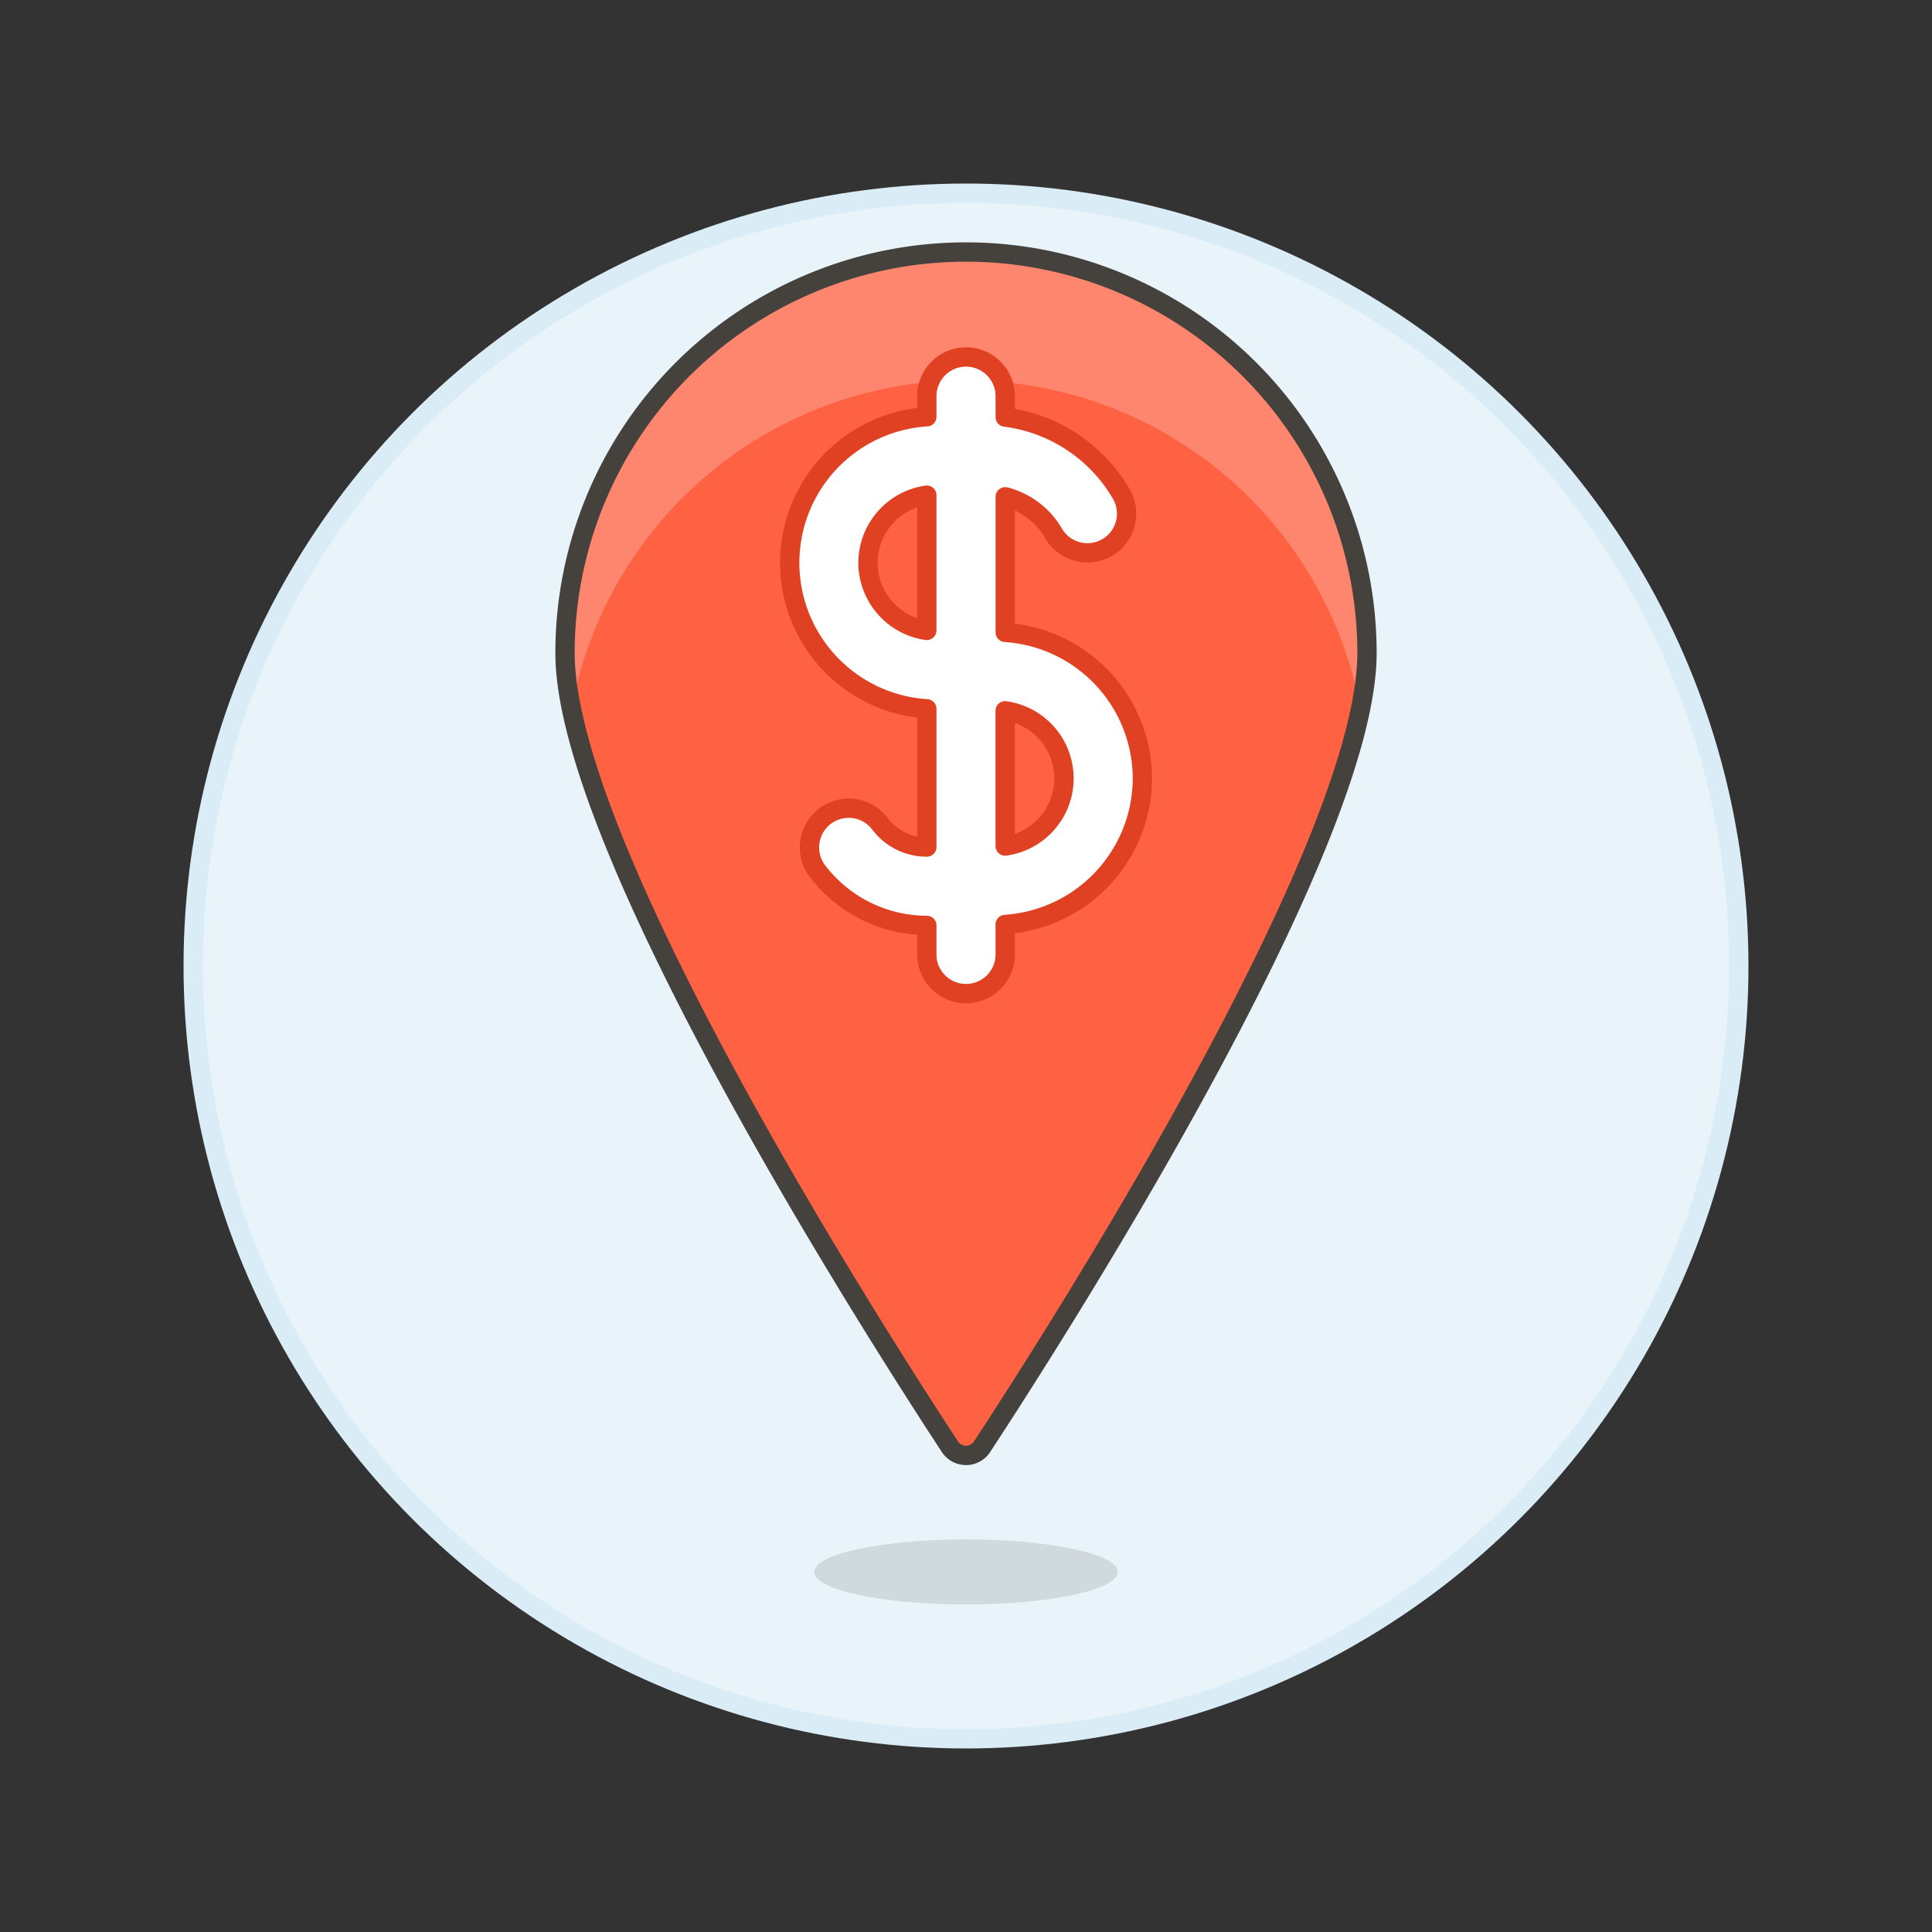
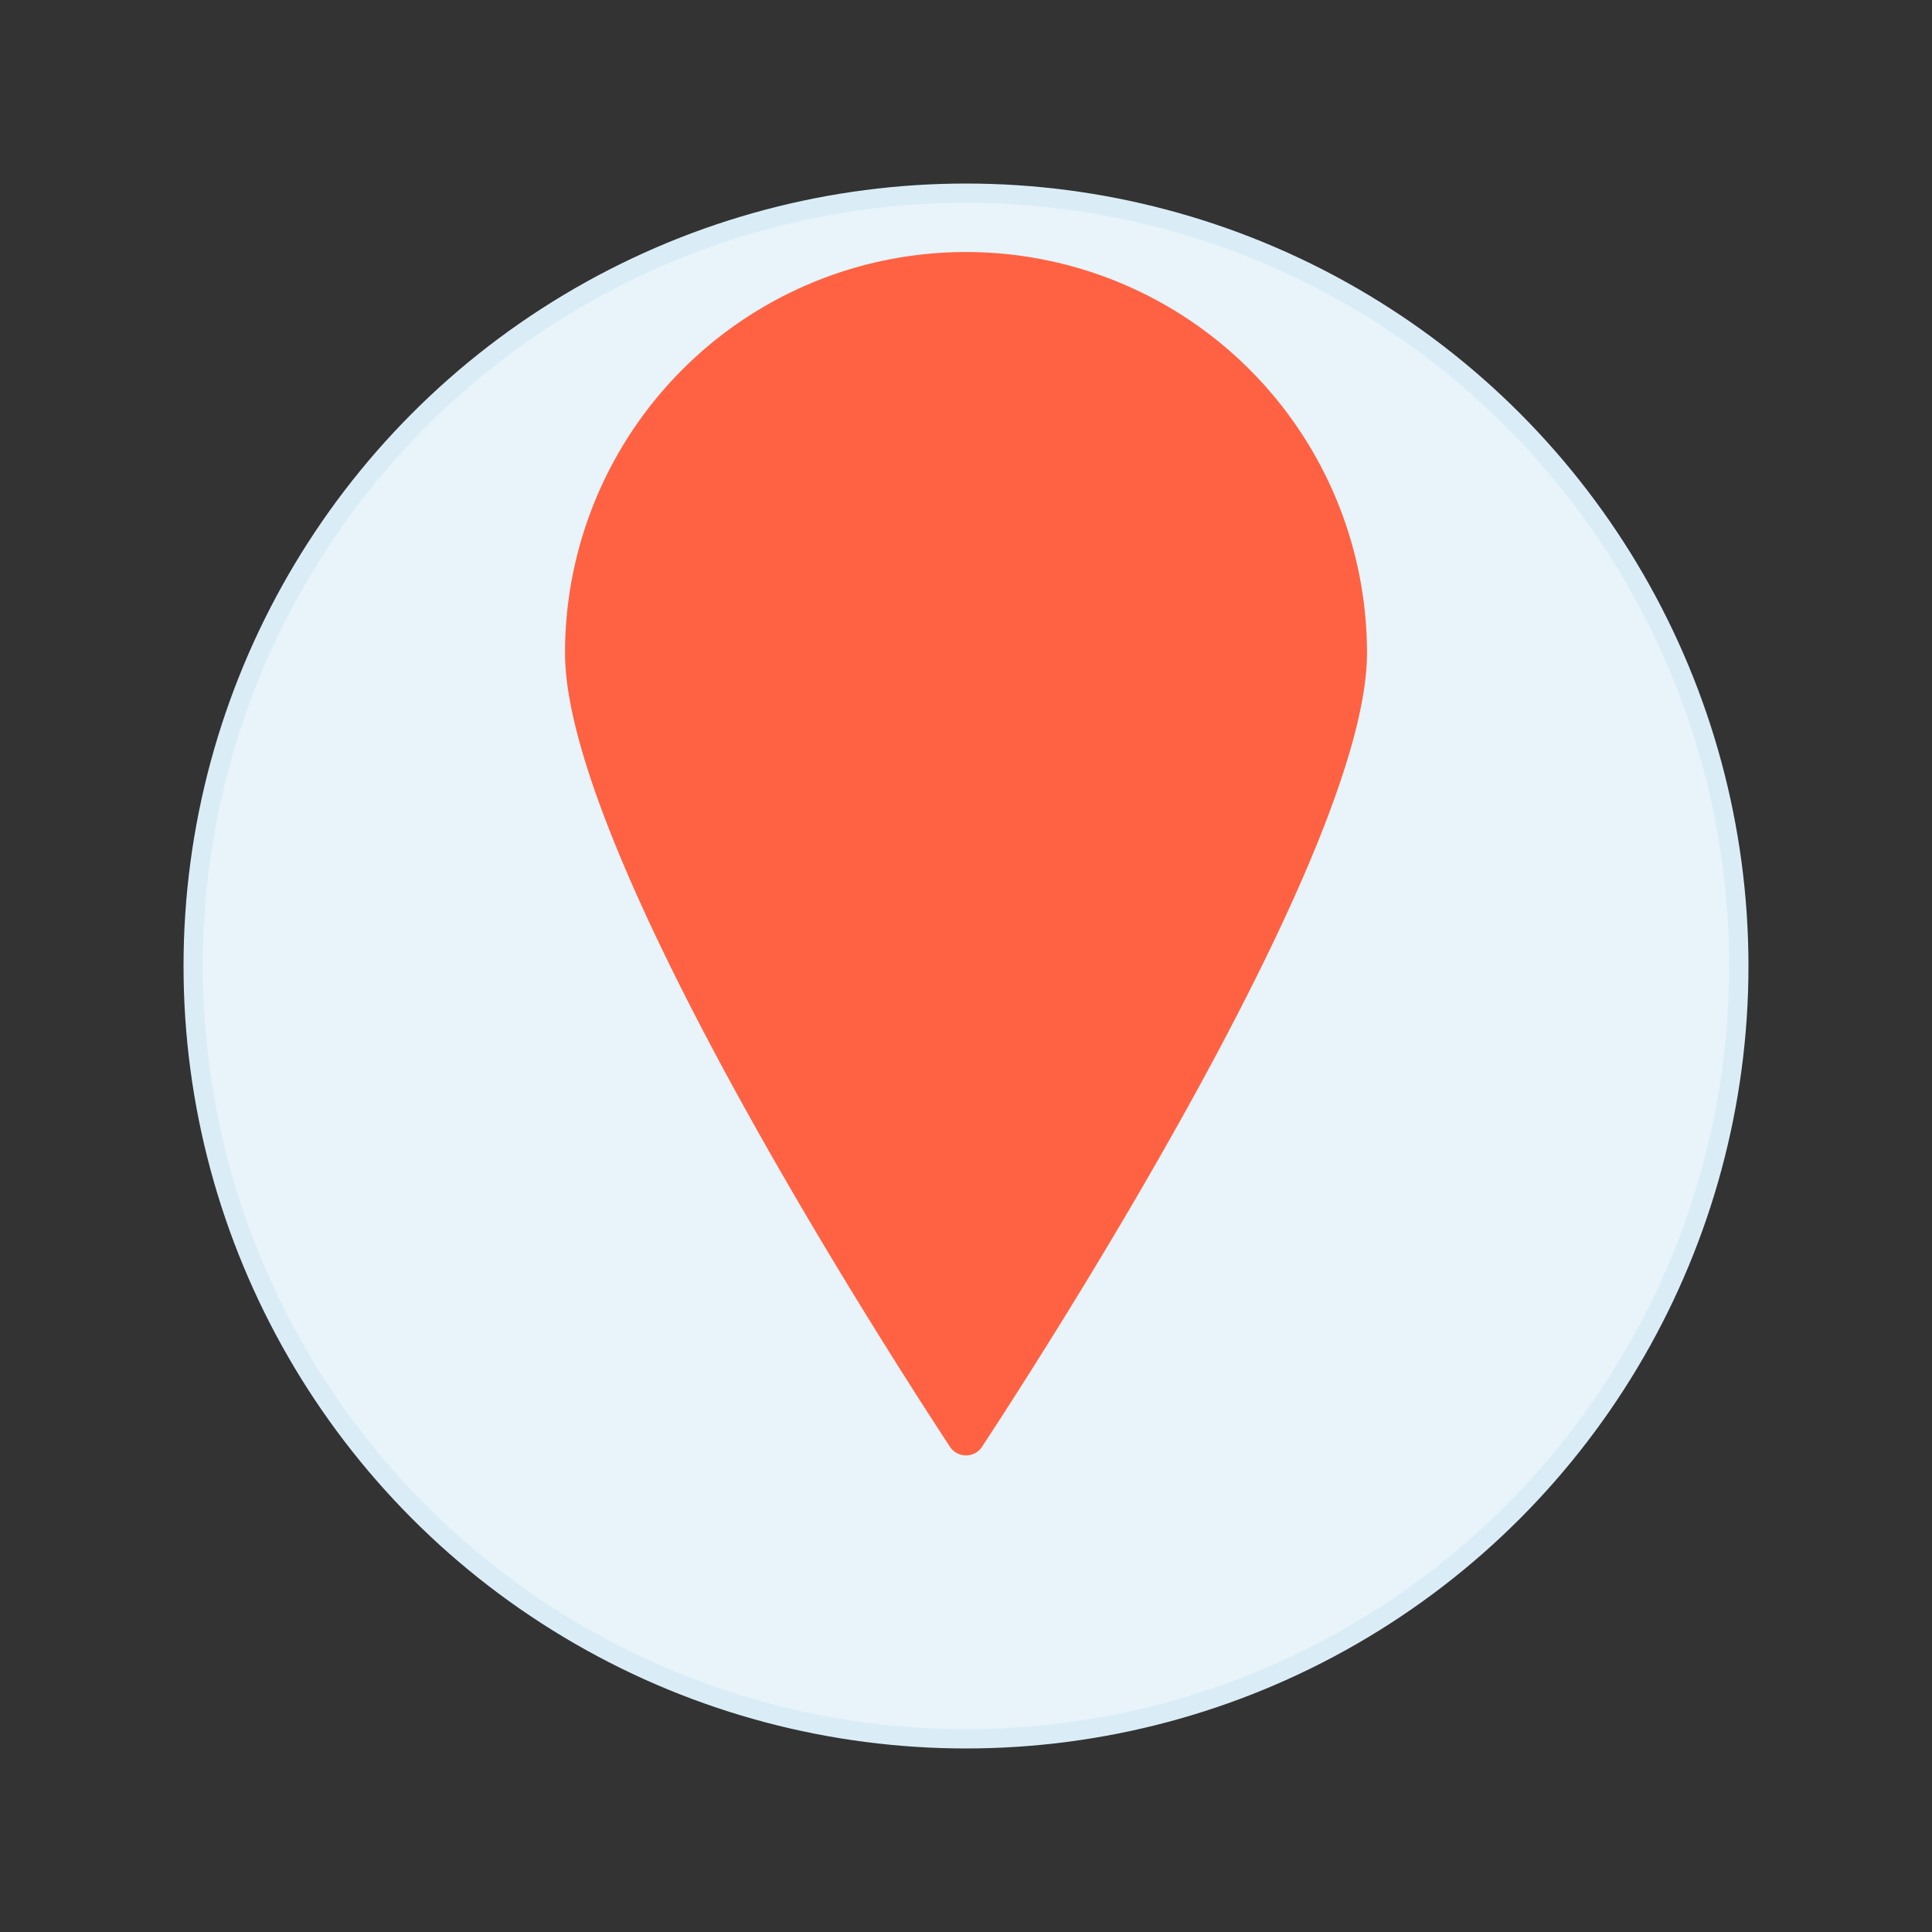
<svg xmlns="http://www.w3.org/2000/svg" viewBox="0 0 100 100">
  <rect x="0" y="0" width="100" height="100" fill="#333333" stroke="none" />
  <g class="nc-icon-wrapper">
    <defs />
    <circle class="a" cx="50" cy="50" r="40" fill="#e8f4fa" stroke="#daedf7" stroke-miterlimit="10" />
-     <ellipse class="b" cx="50" cy="81.362" rx="7.853" ry="1.683" fill="#45413c" opacity="0.15" />
    <path class="c" d="M50 13.045A20.755 20.755 0 0 1 70.755 33.8c0 10.08-16.049 35.174-19.922 41.081a.994.994 0 0 1-1.666 0c-3.873-5.907-19.922-31-19.922-41.081A20.755 20.755 0 0 1 50 13.045z" style="" fill="#ff6242" />
-     <path class="d" d="M50 19.687a20.761 20.761 0 0 1 20.418 17.018 14.638 14.638 0 0 0 .337-2.905 20.755 20.755 0 0 0-41.51 0 14.717 14.717 0 0 0 .336 2.9A20.761 20.761 0 0 1 50 19.687z" style="" fill="#ff866e" />
-     <path class="e" d="M50 13.045A20.755 20.755 0 0 1 70.755 33.8c0 10.08-16.049 35.174-19.922 41.081a.994.994 0 0 1-1.666 0c-3.873-5.907-19.922-31-19.922-41.081A20.755 20.755 0 0 1 50 13.045z" fill="none" stroke="#45413c" stroke-linecap="round" stroke-linejoin="round" />
-     <path class="f" d="M59.131 40.291a7.6 7.6 0 0 0-7.1-7.559v-7.018a4.074 4.074 0 0 1 2.5 1.894 2.029 2.029 0 0 0 3.512-2.033 8.146 8.146 0 0 0-6.013-3.987v-1.082a2.029 2.029 0 0 0-4.058 0v1.066a7.573 7.573 0 0 0 0 15.116v7.154a3.022 3.022 0 0 1-2.438-1.221 2.03 2.03 0 0 0-3.246 2.438 7.142 7.142 0 0 0 5.683 2.841v1.5a2.029 2.029 0 1 0 4.058 0v-1.551a7.6 7.6 0 0 0 7.102-7.558zM44.927 29.13a3.546 3.546 0 0 1 3.044-3.5v7a3.546 3.546 0 0 1-3.044-3.5zm7.1 14.661v-7a3.534 3.534 0 0 1 0 7z" stroke-linecap="round" stroke-linejoin="round" fill="#fff" stroke="#e04122" />
  </g>
</svg>